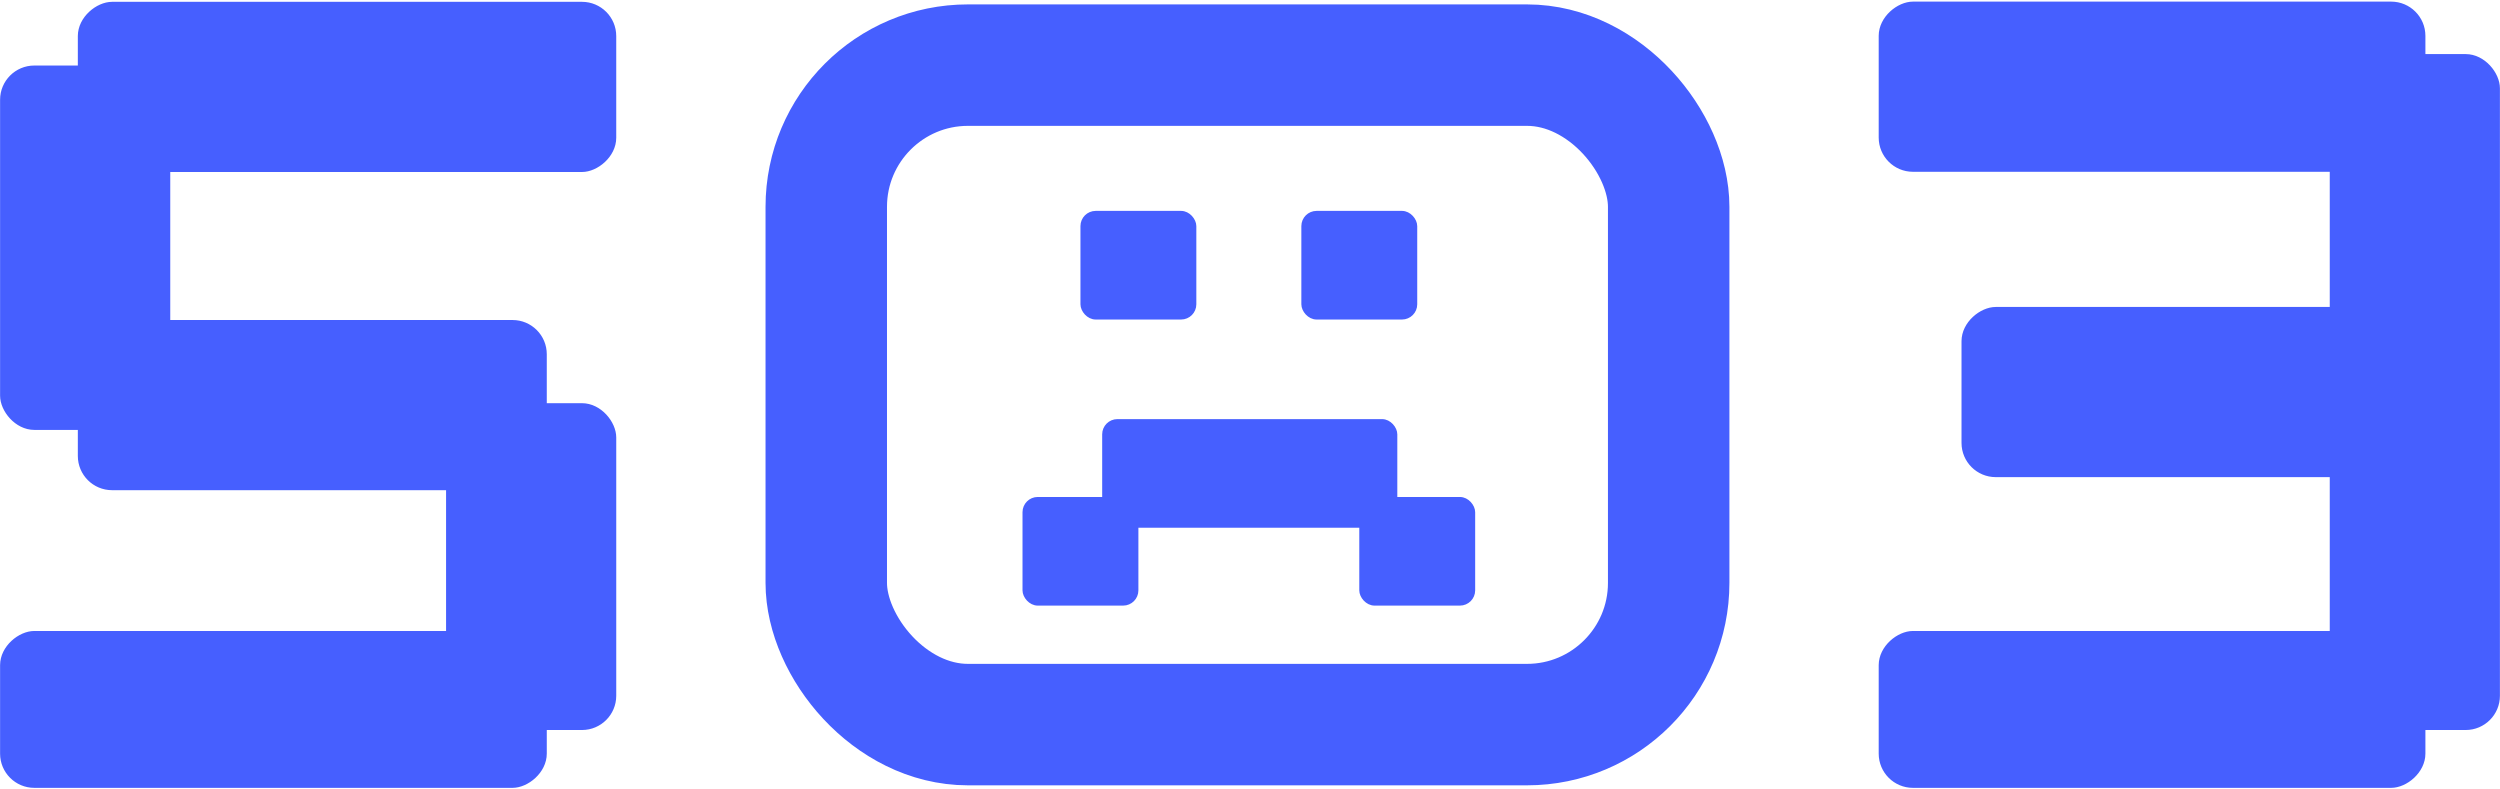
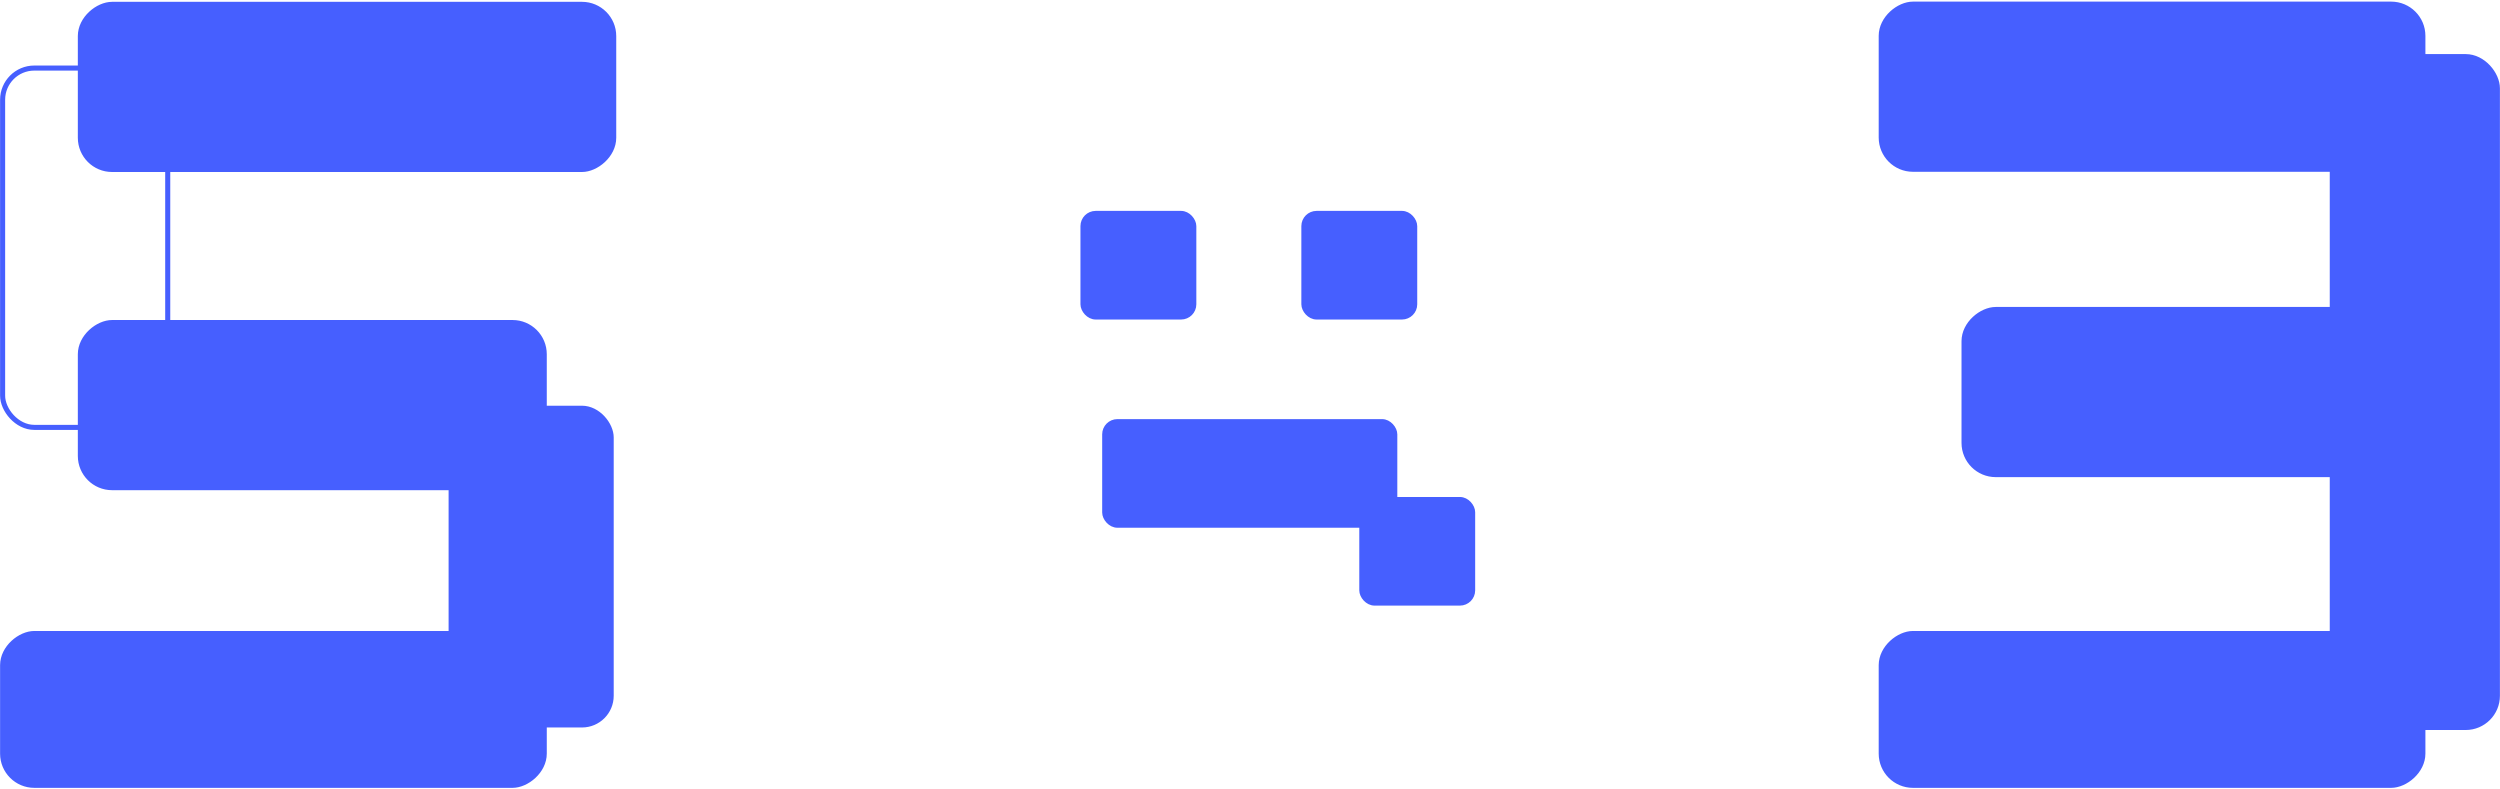
<svg xmlns="http://www.w3.org/2000/svg" width="494" height="156" viewBox="0 0 494 156" fill="none">
-   <rect x="0.516" y="13.449" width="32.626" height="71" rx="6.263" fill="#465FFF" />
  <rect x="0.516" y="13.449" width="32.626" height="71" rx="6.263" stroke="#465FFF" />
  <rect x="88.644" y="80.17" width="32.626" height="63.58" rx="6.263" fill="#465FFF" />
-   <rect x="88.644" y="80.17" width="32.626" height="63.58" rx="6.263" stroke="#465FFF" />
  <rect x="15.88" y="33.487" width="32.626" height="105.389" rx="6.263" transform="rotate(-90 15.88 33.487)" fill="#465FFF" />
  <rect x="15.88" y="33.487" width="32.626" height="105.389" rx="6.263" transform="rotate(-90 15.88 33.487)" stroke="#465FFF" />
  <rect x="0.516" y="155.18" width="30" height="107.028" rx="6.263" transform="rotate(-90 0.516 155.18)" fill="#465FFF" />
  <rect x="0.516" y="155.18" width="30" height="107.028" rx="6.263" transform="rotate(-90 0.516 155.18)" stroke="#465FFF" />
  <rect x="15.88" y="96.36" width="32.626" height="91.664" rx="6.263" transform="rotate(-90 15.88 96.36)" fill="#465FFF" />
  <rect x="15.88" y="96.36" width="32.626" height="91.664" rx="6.263" transform="rotate(-90 15.88 96.36)" stroke="#465FFF" />
-   <rect x="163.27" y="12.87" width="166.462" height="130.311" rx="28" stroke="#465FFF" stroke-width="24" />
  <rect x="213.874" y="42.049" width="22.145" height="20.714" rx="2.634" fill="#465FFF" stroke="#465FFF" stroke-width="0.753" />
  <rect x="257.523" y="42.049" width="22.145" height="20.714" rx="2.634" fill="#465FFF" stroke="#465FFF" stroke-width="0.753" />
  <rect x="268.972" y="98.578" width="22.145" height="20.714" rx="2.634" fill="#465FFF" stroke="#465FFF" stroke-width="0.753" />
-   <rect x="202.425" y="98.578" width="22.145" height="20.714" rx="2.634" fill="#465FFF" stroke="#465FFF" stroke-width="0.753" />
  <rect x="218.167" y="83.193" width="57.566" height="20.714" rx="2.634" fill="#465FFF" stroke="#465FFF" stroke-width="0.753" />
  <rect x="460.859" y="11.188" width="32.626" height="132.562" rx="6.263" fill="#465FFF" />
  <rect x="460.859" y="11.188" width="32.626" height="132.562" rx="6.263" stroke="#465FFF" />
  <rect x="371.731" y="33.446" width="32.626" height="107.028" rx="6.263" transform="rotate(-90 371.731 33.446)" fill="#465FFF" />
  <rect x="371.731" y="33.446" width="32.626" height="107.028" rx="6.263" transform="rotate(-90 371.731 33.446)" stroke="#465FFF" />
  <rect x="371.731" y="155.18" width="30" height="107.028" rx="6.263" transform="rotate(-90 371.731 155.18)" fill="#465FFF" />
  <rect x="371.731" y="155.18" width="30" height="107.028" rx="6.263" transform="rotate(-90 371.731 155.18)" stroke="#465FFF" />
  <rect x="388.096" y="93.781" width="32.626" height="91.664" rx="6.263" transform="rotate(-90 388.096 93.781)" fill="#465FFF" />
  <rect x="388.096" y="93.781" width="32.626" height="91.664" rx="6.263" transform="rotate(-90 388.096 93.781)" stroke="#465FFF" />
</svg>